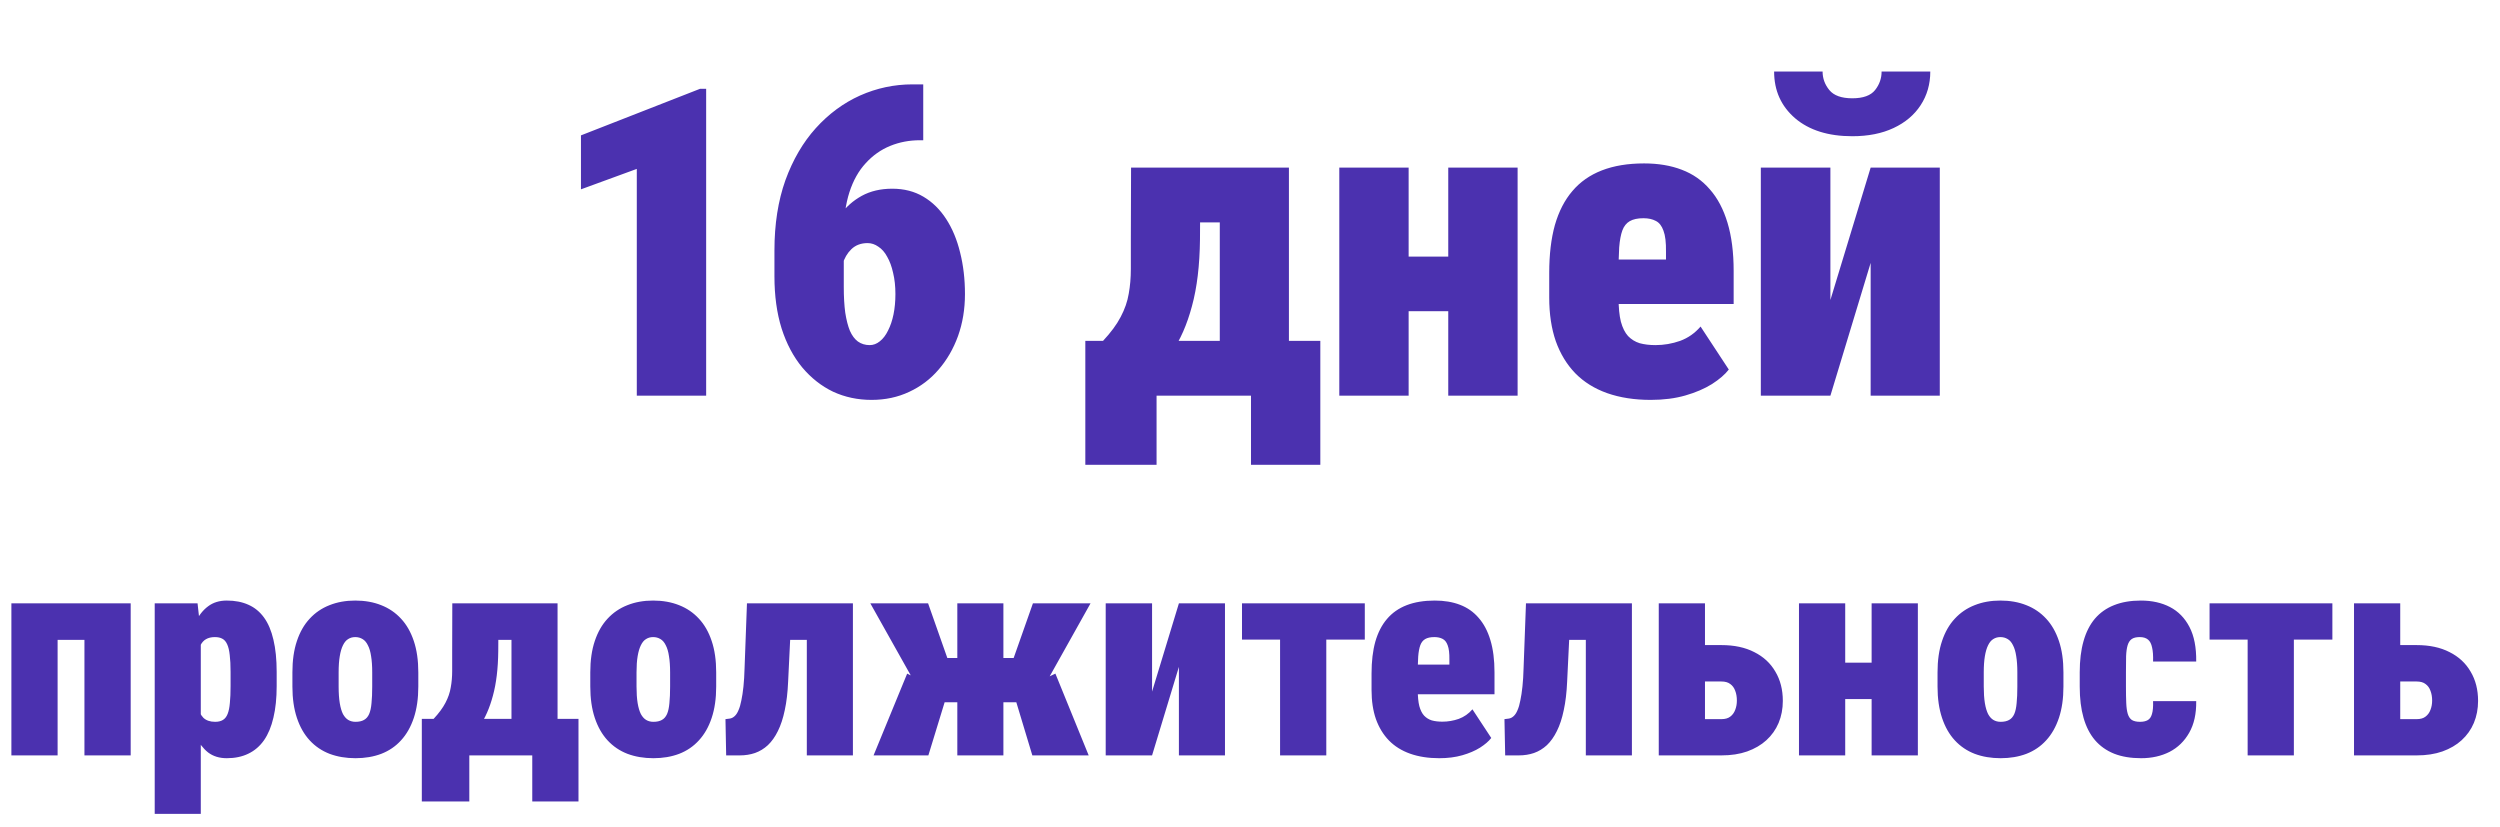
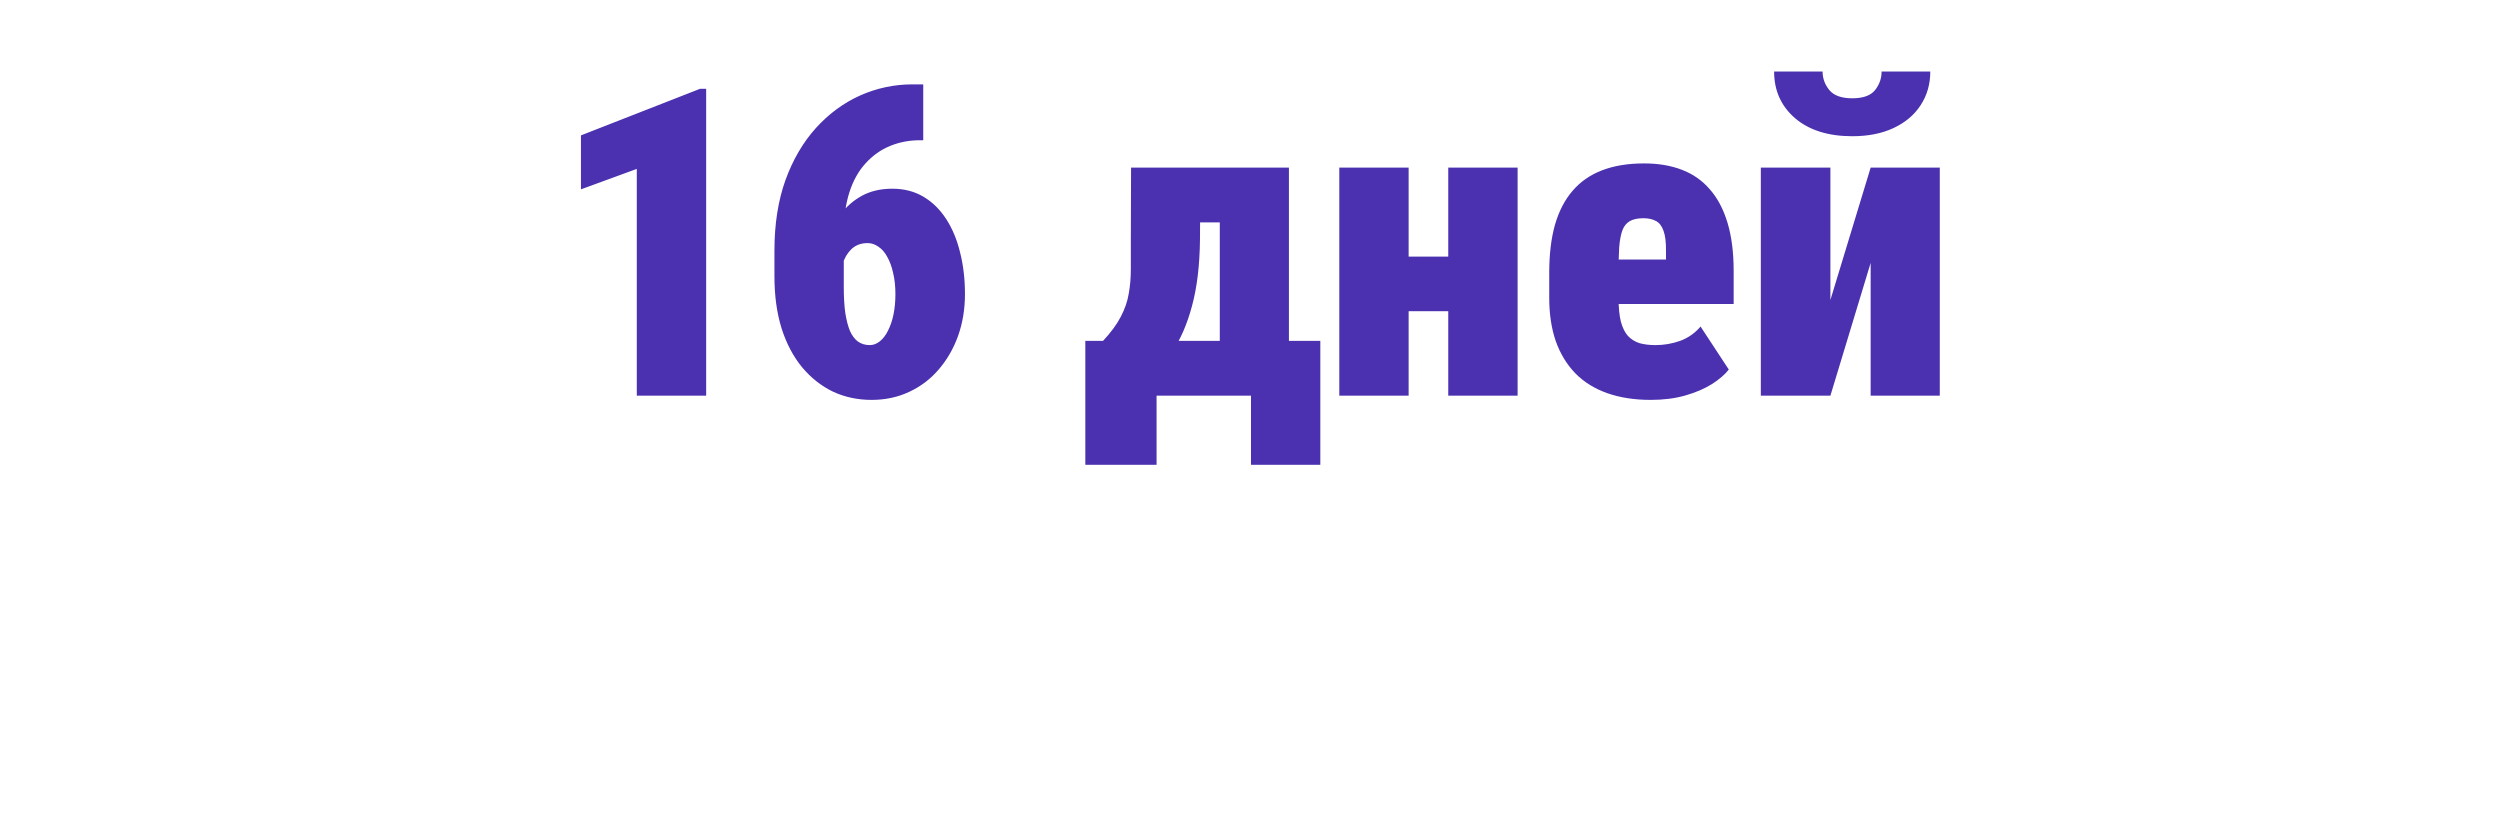
<svg xmlns="http://www.w3.org/2000/svg" width="139" height="46" viewBox="0 0 139 46" fill="none">
  <path d="M39.262 4.938V22H35.406V9.391L32.301 10.527V7.527L38.922 4.938H39.262ZM50.734 4.691H51.332V7.797H51.156C50.562 7.797 50.008 7.902 49.492 8.113C48.977 8.324 48.523 8.645 48.133 9.074C47.742 9.496 47.441 10.031 47.23 10.68C47.02 11.328 46.914 12.09 46.914 12.965V15.953C46.914 16.5 46.941 16.977 46.996 17.383C47.059 17.789 47.145 18.125 47.254 18.391C47.371 18.656 47.52 18.855 47.699 18.988C47.887 19.121 48.105 19.188 48.355 19.188C48.559 19.188 48.746 19.117 48.918 18.977C49.098 18.836 49.25 18.637 49.375 18.379C49.508 18.121 49.609 17.82 49.68 17.477C49.75 17.133 49.785 16.758 49.785 16.352C49.785 15.914 49.742 15.52 49.656 15.168C49.578 14.816 49.469 14.52 49.328 14.277C49.195 14.027 49.031 13.84 48.836 13.715C48.648 13.582 48.449 13.516 48.238 13.516C47.871 13.516 47.57 13.629 47.336 13.855C47.109 14.074 46.945 14.355 46.844 14.699C46.742 15.043 46.691 15.391 46.691 15.742L45.824 14.781C45.809 14.312 45.875 13.828 46.023 13.328C46.18 12.828 46.414 12.363 46.727 11.934C47.039 11.504 47.434 11.156 47.91 10.891C48.395 10.625 48.961 10.492 49.609 10.492C50.266 10.492 50.844 10.641 51.344 10.938C51.844 11.234 52.266 11.648 52.609 12.18C52.953 12.711 53.211 13.332 53.383 14.043C53.562 14.754 53.652 15.523 53.652 16.352C53.652 17.188 53.523 17.965 53.266 18.684C53.008 19.395 52.648 20.016 52.188 20.547C51.734 21.078 51.188 21.492 50.547 21.789C49.914 22.086 49.219 22.234 48.461 22.234C47.688 22.234 46.973 22.082 46.316 21.777C45.668 21.465 45.098 21.016 44.605 20.43C44.113 19.836 43.73 19.113 43.457 18.262C43.191 17.41 43.059 16.445 43.059 15.367V13.926C43.059 12.465 43.262 11.164 43.668 10.023C44.082 8.883 44.645 7.918 45.355 7.129C46.074 6.332 46.895 5.727 47.816 5.312C48.746 4.898 49.719 4.691 50.734 4.691ZM62.887 9.32H66.742L66.719 13.316C66.703 14.754 66.555 15.988 66.273 17.02C66 18.043 65.625 18.898 65.148 19.586C64.672 20.266 64.121 20.801 63.496 21.191C62.871 21.574 62.207 21.844 61.504 22H61.152L61.059 19L61.328 18.953C61.766 18.484 62.094 18.039 62.312 17.617C62.539 17.188 62.688 16.758 62.758 16.328C62.836 15.898 62.875 15.441 62.875 14.957C62.875 14.465 62.875 13.918 62.875 13.316L62.887 9.32ZM63.93 9.32H71.664V22H67.82V12.367H63.93V9.32ZM60.344 18.953H73.41V25.844H69.555V22H64.305V25.844H60.344V18.953ZM81.918 14.266V17.301H76.914V14.266H81.918ZM78.32 9.32V22H74.465V9.32H78.32ZM84.379 9.32V22H80.523V9.32H84.379ZM91.785 22.234C90.879 22.234 90.07 22.109 89.359 21.859C88.656 21.609 88.066 21.242 87.59 20.758C87.113 20.266 86.75 19.668 86.5 18.965C86.258 18.262 86.137 17.457 86.137 16.551V15.168C86.137 14.152 86.242 13.266 86.453 12.508C86.672 11.75 86.996 11.121 87.426 10.621C87.856 10.113 88.402 9.73 89.066 9.473C89.731 9.215 90.512 9.086 91.41 9.086C92.199 9.086 92.898 9.203 93.508 9.438C94.125 9.672 94.644 10.035 95.066 10.527C95.496 11.012 95.824 11.633 96.051 12.391C96.277 13.141 96.391 14.031 96.391 15.062V16.902H87.578V14.43H92.629V13.996C92.637 13.48 92.59 13.09 92.488 12.824C92.394 12.559 92.254 12.379 92.066 12.285C91.879 12.184 91.648 12.133 91.375 12.133C91.055 12.133 90.801 12.188 90.613 12.297C90.426 12.406 90.289 12.578 90.203 12.812C90.117 13.047 90.059 13.359 90.027 13.75C90.004 14.141 89.992 14.613 89.992 15.168V16.551C89.992 17.098 90.035 17.543 90.121 17.887C90.215 18.23 90.348 18.496 90.519 18.684C90.699 18.871 90.914 19.004 91.164 19.082C91.422 19.152 91.715 19.188 92.043 19.188C92.512 19.188 92.969 19.109 93.414 18.953C93.859 18.789 94.238 18.523 94.551 18.156L96.121 20.547C95.91 20.82 95.598 21.09 95.184 21.355C94.769 21.613 94.277 21.824 93.707 21.988C93.137 22.152 92.496 22.234 91.785 22.234ZM101.77 16.68L104.008 9.32H107.852V22H104.008V14.617L101.77 22H97.902V9.32H101.77V16.68ZM104.617 3.977H107.324C107.324 4.68 107.145 5.305 106.785 5.852C106.434 6.391 105.934 6.812 105.285 7.117C104.637 7.422 103.871 7.574 102.988 7.574C101.652 7.574 100.594 7.242 99.812 6.578C99.031 5.906 98.641 5.039 98.641 3.977H101.336C101.336 4.359 101.461 4.703 101.711 5.008C101.961 5.312 102.387 5.465 102.988 5.465C103.59 5.465 104.012 5.312 104.254 5.008C104.496 4.703 104.617 4.359 104.617 3.977Z" fill="#4B31AF" />
-   <path d="M5.484 33.547V35.578H2.383V33.547H5.484ZM3.203 33.547V42H0.633V33.547H3.203ZM7.266 33.547V42H4.695V33.547H7.266ZM11.164 35.172V45.25H8.602V33.547H10.984L11.164 35.172ZM15.383 37.359V38.148C15.383 38.815 15.323 39.398 15.203 39.898C15.088 40.398 14.914 40.818 14.68 41.156C14.445 41.49 14.154 41.74 13.805 41.906C13.461 42.073 13.062 42.156 12.609 42.156C12.198 42.156 11.852 42.05 11.57 41.836C11.294 41.617 11.065 41.318 10.883 40.938C10.706 40.557 10.562 40.122 10.453 39.633C10.344 39.138 10.253 38.62 10.18 38.078V37.539C10.253 36.956 10.341 36.411 10.445 35.906C10.55 35.401 10.693 34.961 10.875 34.586C11.057 34.211 11.289 33.919 11.57 33.711C11.852 33.497 12.198 33.391 12.609 33.391C13.068 33.391 13.469 33.469 13.812 33.625C14.156 33.776 14.445 34.013 14.68 34.336C14.914 34.659 15.088 35.07 15.203 35.57C15.323 36.07 15.383 36.667 15.383 37.359ZM12.82 38.148V37.359C12.82 36.984 12.805 36.672 12.773 36.422C12.747 36.172 12.7 35.974 12.633 35.828C12.565 35.677 12.477 35.573 12.367 35.516C12.258 35.453 12.117 35.422 11.945 35.422C11.753 35.422 11.588 35.461 11.453 35.539C11.323 35.612 11.219 35.729 11.141 35.891C11.068 36.047 11.018 36.245 10.992 36.484C10.966 36.719 10.961 36.997 10.977 37.32V38.305C10.95 38.669 10.961 38.99 11.008 39.266C11.055 39.536 11.154 39.75 11.305 39.906C11.461 40.057 11.68 40.133 11.961 40.133C12.138 40.133 12.281 40.099 12.391 40.031C12.505 39.964 12.594 39.852 12.656 39.695C12.719 39.539 12.76 39.333 12.781 39.078C12.807 38.823 12.82 38.513 12.82 38.148ZM16.258 38.172V37.383C16.258 36.716 16.341 36.135 16.508 35.641C16.674 35.141 16.912 34.727 17.219 34.398C17.526 34.065 17.893 33.815 18.32 33.648C18.747 33.477 19.224 33.391 19.75 33.391C20.287 33.391 20.768 33.477 21.195 33.648C21.622 33.815 21.99 34.065 22.297 34.398C22.604 34.727 22.841 35.141 23.008 35.641C23.174 36.135 23.258 36.716 23.258 37.383V38.172C23.258 38.833 23.174 39.414 23.008 39.914C22.841 40.414 22.604 40.831 22.297 41.164C21.995 41.497 21.628 41.747 21.195 41.914C20.768 42.075 20.292 42.156 19.766 42.156C19.24 42.156 18.76 42.075 18.328 41.914C17.896 41.747 17.526 41.497 17.219 41.164C16.912 40.831 16.674 40.414 16.508 39.914C16.341 39.414 16.258 38.833 16.258 38.172ZM18.828 37.383V38.172C18.828 38.531 18.849 38.839 18.891 39.094C18.932 39.344 18.992 39.547 19.07 39.703C19.154 39.854 19.253 39.964 19.367 40.031C19.482 40.099 19.615 40.133 19.766 40.133C19.958 40.133 20.115 40.099 20.234 40.031C20.359 39.964 20.456 39.854 20.523 39.703C20.591 39.547 20.635 39.344 20.656 39.094C20.682 38.839 20.695 38.531 20.695 38.172V37.383C20.695 37.029 20.674 36.729 20.633 36.484C20.596 36.234 20.537 36.031 20.453 35.875C20.375 35.714 20.276 35.599 20.156 35.531C20.037 35.458 19.901 35.422 19.75 35.422C19.604 35.422 19.474 35.458 19.359 35.531C19.245 35.599 19.148 35.714 19.07 35.875C18.992 36.031 18.932 36.234 18.891 36.484C18.849 36.729 18.828 37.029 18.828 37.383ZM25.148 33.547H27.719L27.703 36.211C27.693 37.169 27.594 37.992 27.406 38.68C27.224 39.362 26.974 39.932 26.656 40.391C26.338 40.844 25.971 41.2 25.555 41.461C25.138 41.716 24.695 41.896 24.227 42H23.992L23.93 40L24.109 39.969C24.401 39.656 24.62 39.359 24.766 39.078C24.917 38.792 25.016 38.505 25.062 38.219C25.115 37.932 25.141 37.628 25.141 37.305C25.141 36.977 25.141 36.612 25.141 36.211L25.148 33.547ZM25.844 33.547H31V42H28.438V35.578H25.844V33.547ZM23.453 39.969H32.164V44.562H29.594V42H26.094V44.562H23.453V39.969ZM32.82 38.172V37.383C32.82 36.716 32.904 36.135 33.07 35.641C33.237 35.141 33.474 34.727 33.781 34.398C34.089 34.065 34.456 33.815 34.883 33.648C35.31 33.477 35.786 33.391 36.312 33.391C36.849 33.391 37.331 33.477 37.758 33.648C38.185 33.815 38.552 34.065 38.859 34.398C39.167 34.727 39.404 35.141 39.57 35.641C39.737 36.135 39.82 36.716 39.82 37.383V38.172C39.82 38.833 39.737 39.414 39.57 39.914C39.404 40.414 39.167 40.831 38.859 41.164C38.557 41.497 38.19 41.747 37.758 41.914C37.331 42.075 36.854 42.156 36.328 42.156C35.802 42.156 35.323 42.075 34.891 41.914C34.458 41.747 34.089 41.497 33.781 41.164C33.474 40.831 33.237 40.414 33.07 39.914C32.904 39.414 32.82 38.833 32.82 38.172ZM35.391 37.383V38.172C35.391 38.531 35.411 38.839 35.453 39.094C35.495 39.344 35.555 39.547 35.633 39.703C35.716 39.854 35.815 39.964 35.93 40.031C36.044 40.099 36.177 40.133 36.328 40.133C36.521 40.133 36.677 40.099 36.797 40.031C36.922 39.964 37.018 39.854 37.086 39.703C37.154 39.547 37.198 39.344 37.219 39.094C37.245 38.839 37.258 38.531 37.258 38.172V37.383C37.258 37.029 37.237 36.729 37.195 36.484C37.159 36.234 37.099 36.031 37.016 35.875C36.938 35.714 36.839 35.599 36.719 35.531C36.599 35.458 36.464 35.422 36.312 35.422C36.167 35.422 36.036 35.458 35.922 35.531C35.807 35.599 35.711 35.714 35.633 35.875C35.555 36.031 35.495 36.234 35.453 36.484C35.411 36.729 35.391 37.029 35.391 37.383ZM45.641 33.547V35.578H42.172V33.547H45.641ZM47.422 33.547V42H44.859V33.547H47.422ZM41.531 33.547H44.031L43.82 37.898C43.794 38.503 43.732 39.031 43.633 39.484C43.539 39.938 43.411 40.325 43.25 40.648C43.094 40.966 42.909 41.227 42.695 41.43C42.482 41.628 42.242 41.773 41.977 41.867C41.716 41.956 41.435 42 41.133 42H40.375L40.336 39.984L40.578 39.953C40.677 39.938 40.768 39.891 40.852 39.812C40.935 39.734 41.005 39.625 41.062 39.484C41.125 39.344 41.177 39.164 41.219 38.945C41.266 38.727 41.305 38.469 41.336 38.172C41.367 37.875 41.388 37.534 41.398 37.148L41.531 33.547ZM51.477 39.047L48.391 33.547H51.602L52.672 36.586H54.023L53.719 39.047H51.477ZM52.672 38.555L51.617 42H48.57L50.438 37.453L52.672 38.555ZM55.789 33.547V42H53.227V33.547H55.789ZM60.633 33.547L57.555 39.047H55.305L55.023 36.586H56.359L57.43 33.547H60.633ZM57.398 42L56.359 38.555L58.68 37.453L60.531 42H57.398ZM64.055 38.453L65.547 33.547H68.109V42H65.547V37.078L64.055 42H61.477V33.547H64.055V38.453ZM73.742 33.547V42H71.172V33.547H73.742ZM75.883 33.547V35.562H69.055V33.547H75.883ZM80.023 42.156C79.419 42.156 78.88 42.073 78.406 41.906C77.938 41.74 77.544 41.495 77.227 41.172C76.909 40.844 76.667 40.445 76.5 39.977C76.338 39.508 76.258 38.971 76.258 38.367V37.445C76.258 36.768 76.328 36.177 76.469 35.672C76.615 35.167 76.831 34.747 77.117 34.414C77.404 34.075 77.768 33.82 78.211 33.648C78.654 33.477 79.174 33.391 79.773 33.391C80.299 33.391 80.766 33.469 81.172 33.625C81.583 33.781 81.93 34.023 82.211 34.352C82.497 34.675 82.716 35.089 82.867 35.594C83.018 36.094 83.094 36.688 83.094 37.375V38.602H77.219V36.953H80.586V36.664C80.591 36.32 80.56 36.06 80.492 35.883C80.43 35.706 80.336 35.586 80.211 35.523C80.086 35.456 79.932 35.422 79.75 35.422C79.537 35.422 79.367 35.458 79.242 35.531C79.117 35.604 79.026 35.719 78.969 35.875C78.912 36.031 78.872 36.24 78.852 36.5C78.836 36.76 78.828 37.075 78.828 37.445V38.367C78.828 38.732 78.857 39.029 78.914 39.258C78.977 39.487 79.065 39.664 79.18 39.789C79.299 39.914 79.443 40.003 79.609 40.055C79.781 40.102 79.977 40.125 80.195 40.125C80.508 40.125 80.812 40.073 81.109 39.969C81.406 39.859 81.659 39.682 81.867 39.438L82.914 41.031C82.773 41.214 82.565 41.393 82.289 41.57C82.013 41.742 81.685 41.883 81.305 41.992C80.924 42.102 80.497 42.156 80.023 42.156ZM88.953 33.547V35.578H85.484V33.547H88.953ZM90.734 33.547V42H88.172V33.547H90.734ZM84.844 33.547H87.344L87.133 37.898C87.107 38.503 87.044 39.031 86.945 39.484C86.852 39.938 86.724 40.325 86.562 40.648C86.406 40.966 86.221 41.227 86.008 41.43C85.794 41.628 85.555 41.773 85.289 41.867C85.029 41.956 84.747 42 84.445 42H83.688L83.648 39.984L83.891 39.953C83.99 39.938 84.081 39.891 84.164 39.812C84.247 39.734 84.318 39.625 84.375 39.484C84.438 39.344 84.49 39.164 84.531 38.945C84.578 38.727 84.617 38.469 84.648 38.172C84.68 37.875 84.701 37.534 84.711 37.148L84.844 33.547ZM93.781 35.867H95.711C96.424 35.867 97.034 35.997 97.539 36.258C98.049 36.513 98.44 36.875 98.711 37.344C98.987 37.807 99.125 38.349 99.125 38.969C99.125 39.411 99.047 39.82 98.891 40.195C98.734 40.565 98.508 40.885 98.211 41.156C97.919 41.422 97.562 41.63 97.141 41.781C96.724 41.927 96.247 42 95.711 42H92.227V33.547H94.797V39.984H95.711C95.919 39.984 96.083 39.938 96.203 39.844C96.328 39.75 96.419 39.625 96.477 39.469C96.539 39.312 96.57 39.141 96.57 38.953C96.57 38.745 96.539 38.562 96.477 38.406C96.419 38.245 96.328 38.12 96.203 38.031C96.083 37.938 95.919 37.891 95.711 37.891H93.781V35.867ZM104.992 36.844V38.867H101.656V36.844H104.992ZM102.594 33.547V42H100.023V33.547H102.594ZM106.633 33.547V42H104.062V33.547H106.633ZM107.727 38.172V37.383C107.727 36.716 107.81 36.135 107.977 35.641C108.143 35.141 108.38 34.727 108.688 34.398C108.995 34.065 109.362 33.815 109.789 33.648C110.216 33.477 110.693 33.391 111.219 33.391C111.755 33.391 112.237 33.477 112.664 33.648C113.091 33.815 113.458 34.065 113.766 34.398C114.073 34.727 114.31 35.141 114.477 35.641C114.643 36.135 114.727 36.716 114.727 37.383V38.172C114.727 38.833 114.643 39.414 114.477 39.914C114.31 40.414 114.073 40.831 113.766 41.164C113.464 41.497 113.096 41.747 112.664 41.914C112.237 42.075 111.76 42.156 111.234 42.156C110.708 42.156 110.229 42.075 109.797 41.914C109.365 41.747 108.995 41.497 108.688 41.164C108.38 40.831 108.143 40.414 107.977 39.914C107.81 39.414 107.727 38.833 107.727 38.172ZM110.297 37.383V38.172C110.297 38.531 110.318 38.839 110.359 39.094C110.401 39.344 110.461 39.547 110.539 39.703C110.622 39.854 110.721 39.964 110.836 40.031C110.951 40.099 111.083 40.133 111.234 40.133C111.427 40.133 111.583 40.099 111.703 40.031C111.828 39.964 111.924 39.854 111.992 39.703C112.06 39.547 112.104 39.344 112.125 39.094C112.151 38.839 112.164 38.531 112.164 38.172V37.383C112.164 37.029 112.143 36.729 112.102 36.484C112.065 36.234 112.005 36.031 111.922 35.875C111.844 35.714 111.745 35.599 111.625 35.531C111.505 35.458 111.37 35.422 111.219 35.422C111.073 35.422 110.943 35.458 110.828 35.531C110.714 35.599 110.617 35.714 110.539 35.875C110.461 36.031 110.401 36.234 110.359 36.484C110.318 36.729 110.297 37.029 110.297 37.383ZM118.984 40.133C119.161 40.133 119.305 40.102 119.414 40.039C119.523 39.977 119.602 39.865 119.648 39.703C119.701 39.536 119.721 39.297 119.711 38.984H122.109C122.12 39.682 121.99 40.268 121.719 40.742C121.453 41.211 121.089 41.565 120.625 41.805C120.161 42.039 119.635 42.156 119.047 42.156C118.474 42.156 117.974 42.073 117.547 41.906C117.12 41.734 116.763 41.482 116.477 41.148C116.195 40.815 115.984 40.401 115.844 39.906C115.703 39.411 115.633 38.836 115.633 38.18V37.375C115.633 36.719 115.703 36.143 115.844 35.648C115.984 35.148 116.195 34.732 116.477 34.398C116.763 34.065 117.117 33.815 117.539 33.648C117.966 33.477 118.464 33.391 119.031 33.391C119.646 33.391 120.185 33.51 120.648 33.75C121.112 33.99 121.474 34.359 121.734 34.859C121.995 35.359 122.12 36 122.109 36.781H119.711C119.721 36.458 119.703 36.198 119.656 36C119.615 35.797 119.539 35.651 119.43 35.562C119.32 35.469 119.167 35.422 118.969 35.422C118.776 35.422 118.628 35.458 118.523 35.531C118.419 35.604 118.344 35.719 118.297 35.875C118.25 36.031 118.221 36.234 118.211 36.484C118.206 36.729 118.203 37.026 118.203 37.375V38.18C118.203 38.534 118.208 38.836 118.219 39.086C118.229 39.336 118.258 39.539 118.305 39.695C118.352 39.846 118.427 39.958 118.531 40.031C118.641 40.099 118.792 40.133 118.984 40.133ZM127.539 33.547V42H124.969V33.547H127.539ZM129.68 33.547V35.562H122.852V33.547H129.68ZM132.438 35.867H134.367C135.081 35.867 135.69 35.997 136.195 36.258C136.706 36.513 137.096 36.875 137.367 37.344C137.643 37.807 137.781 38.349 137.781 38.969C137.781 39.411 137.703 39.82 137.547 40.195C137.391 40.565 137.164 40.885 136.867 41.156C136.576 41.422 136.219 41.63 135.797 41.781C135.38 41.927 134.904 42 134.367 42H130.883V33.547H133.453V39.984H134.367C134.576 39.984 134.74 39.938 134.859 39.844C134.984 39.75 135.076 39.625 135.133 39.469C135.195 39.312 135.227 39.141 135.227 38.953C135.227 38.745 135.195 38.562 135.133 38.406C135.076 38.245 134.984 38.12 134.859 38.031C134.74 37.938 134.576 37.891 134.367 37.891H132.438V35.867Z" fill="#4B31AF" />
</svg>